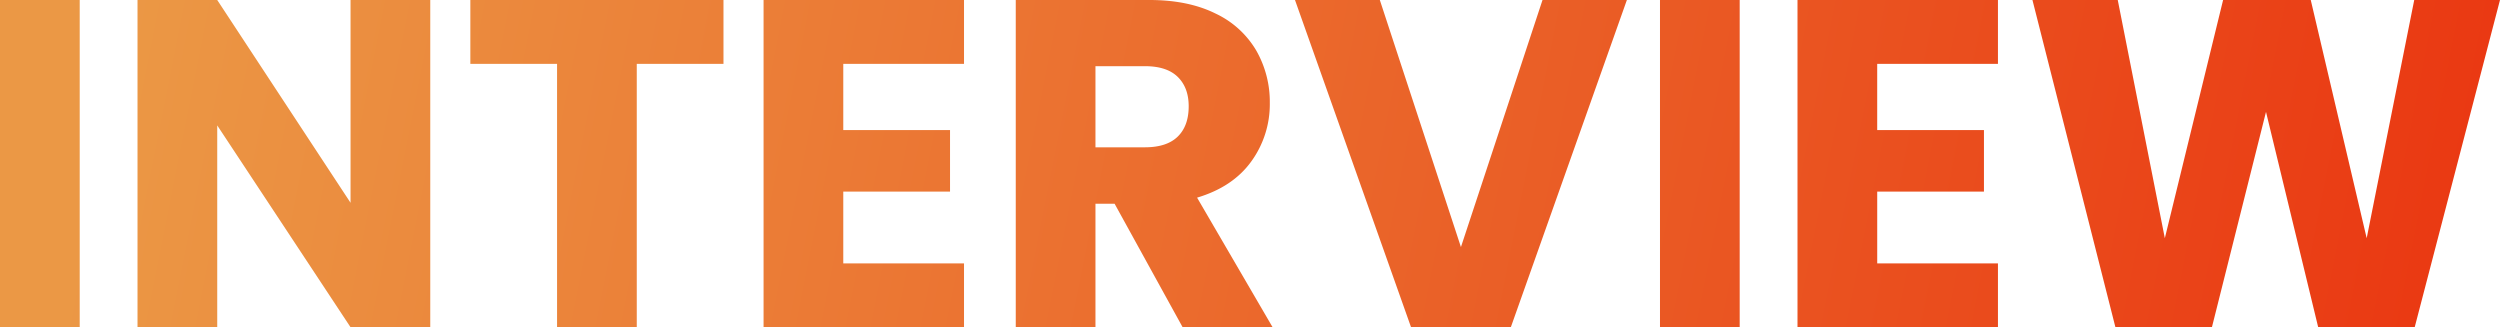
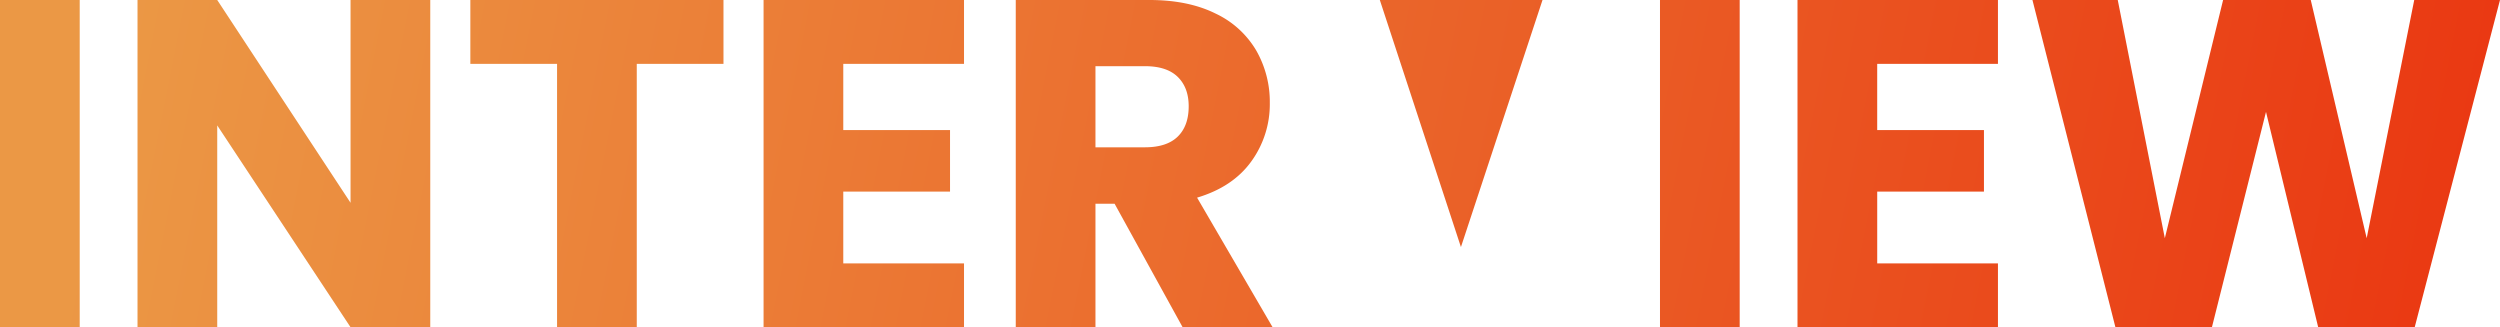
<svg xmlns="http://www.w3.org/2000/svg" width="1029.696" height="134.784" viewBox="0 0 1029.696 134.784">
  <defs>
    <linearGradient id="a" x1="0.04" y1="0.423" x2="0.974" y2="0.452" gradientUnits="objectBoundingBox">
      <stop offset="0" stop-color="#eb9845" />
      <stop offset="1" stop-color="#ea3611" />
    </linearGradient>
  </defs>
-   <path d="M44.736-134.784V0H11.9V-134.784ZM189.12,0H156.288L101.376-83.136V0H68.544V-134.784h32.832l54.912,83.52v-83.52H189.12ZM309.888-134.784v26.3H274.176V0H241.344V-108.48H205.632v-26.3Zm49.344,26.3v27.264H403.2v25.344H359.232V-26.3H408.96V0H326.4V-134.784h82.56v26.3ZM499.008,0,470.976-50.88H463.1V0H430.272V-134.784h55.1q15.936,0,27.168,5.568a38.354,38.354,0,0,1,16.8,15.264,42.594,42.594,0,0,1,5.568,21.6,40.119,40.119,0,0,1-7.584,24q-7.584,10.56-22.368,14.976L536.064,0ZM463.1-74.112h20.352q9.024,0,13.536-4.416t4.512-12.48q0-7.68-4.512-12.1t-13.536-4.416H463.1Zm218.88-60.672L634.176,0H593.088L545.28-134.784h34.944l33.408,101.76,33.6-101.76Zm46.464,0V0H695.616V-134.784Zm56.64,26.3v27.264h43.968v25.344H785.088V-26.3h49.728V0h-82.56V-134.784h82.56v26.3Zm256.512-26.3L1006.464,0H966.72l-21.5-88.7L922.944,0H883.2L849.024-134.784H884.16l19.392,98.112,24-98.112h36.1l23.04,98.112,19.584-98.112Z" transform="translate(-11.904 134.784)" fill="url(#a)" />
+   <path d="M44.736-134.784V0H11.9V-134.784ZM189.12,0H156.288L101.376-83.136V0H68.544V-134.784h32.832l54.912,83.52v-83.52H189.12ZM309.888-134.784v26.3H274.176V0H241.344V-108.48H205.632v-26.3Zm49.344,26.3v27.264H403.2v25.344H359.232V-26.3H408.96V0H326.4V-134.784h82.56v26.3ZM499.008,0,470.976-50.88H463.1V0H430.272V-134.784h55.1q15.936,0,27.168,5.568a38.354,38.354,0,0,1,16.8,15.264,42.594,42.594,0,0,1,5.568,21.6,40.119,40.119,0,0,1-7.584,24q-7.584,10.56-22.368,14.976L536.064,0ZM463.1-74.112h20.352q9.024,0,13.536-4.416t4.512-12.48q0-7.68-4.512-12.1t-13.536-4.416H463.1Zm218.88-60.672H593.088L545.28-134.784h34.944l33.408,101.76,33.6-101.76Zm46.464,0V0H695.616V-134.784Zm56.64,26.3v27.264h43.968v25.344H785.088V-26.3h49.728V0h-82.56V-134.784h82.56v26.3Zm256.512-26.3L1006.464,0H966.72l-21.5-88.7L922.944,0H883.2L849.024-134.784H884.16l19.392,98.112,24-98.112h36.1l23.04,98.112,19.584-98.112Z" transform="translate(-11.904 134.784)" fill="url(#a)" />
</svg>